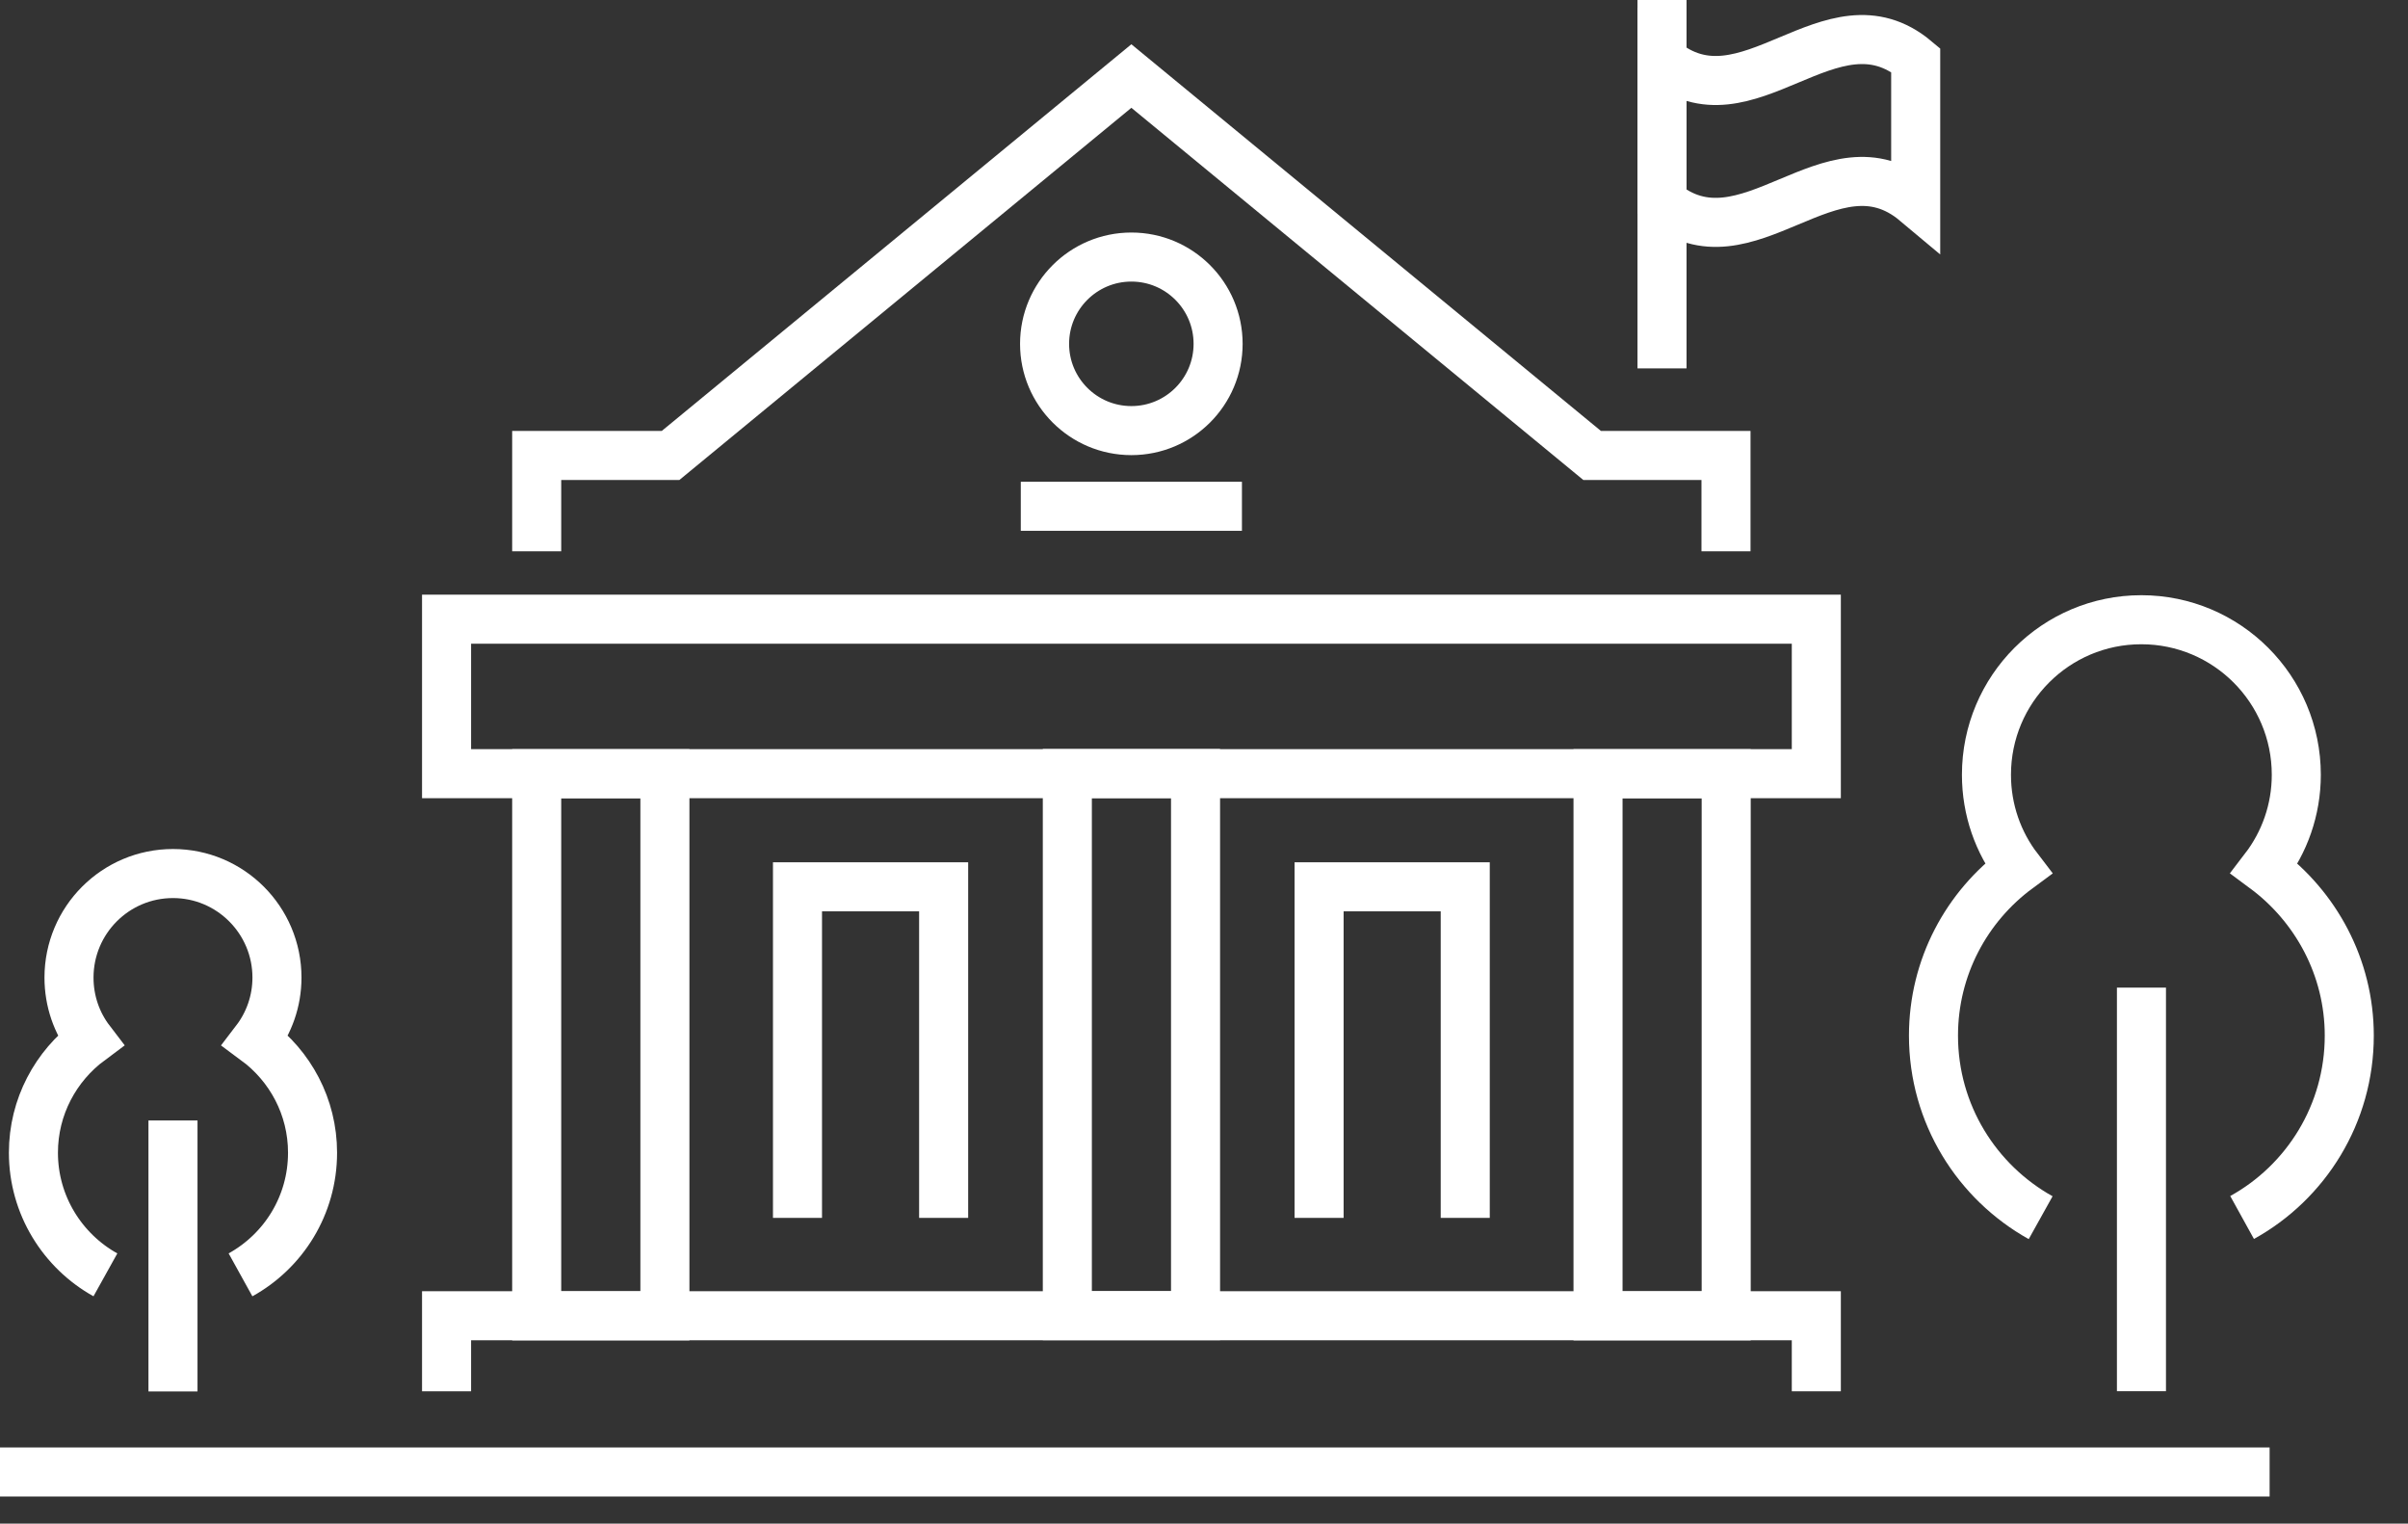
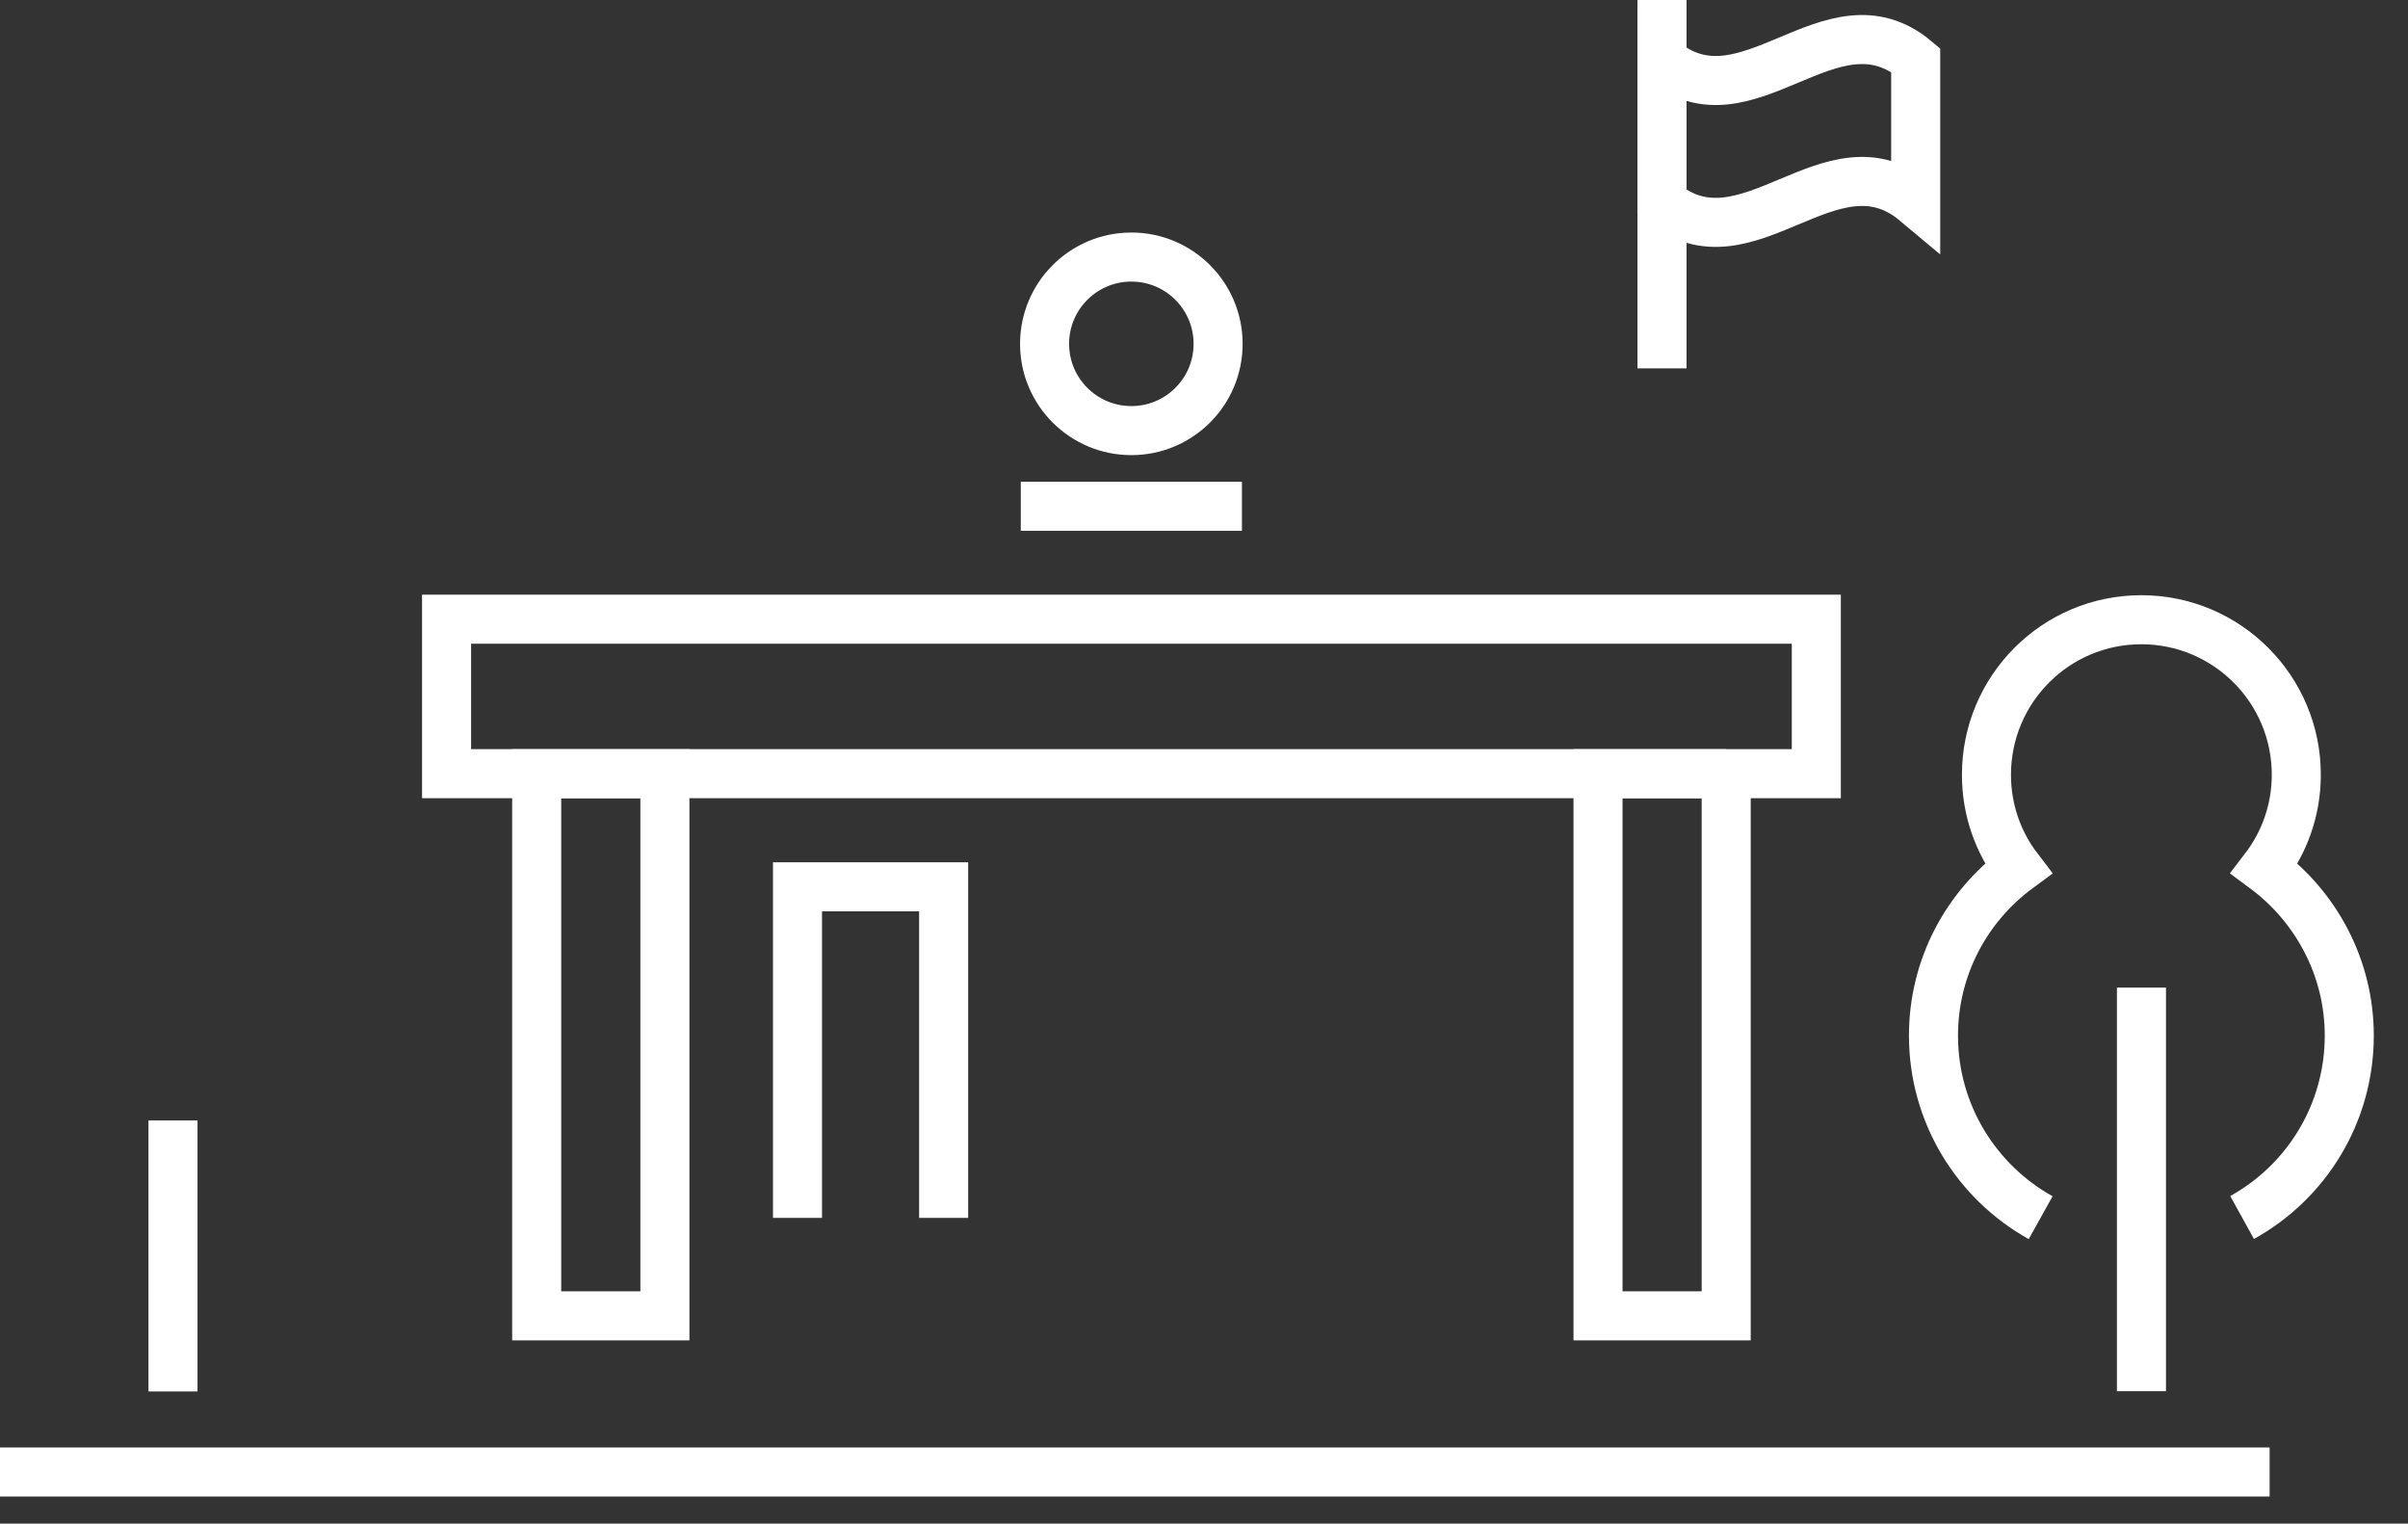
<svg xmlns="http://www.w3.org/2000/svg" width="49" height="31" viewBox="0 0 49 31" fill="none">
  <rect x="0" y="0" width="49" height="31" fill="#333333" stroke="none" />
-   <path d="M26.842 24.779V18.043H29.816V24.779" stroke="white" stroke-width="0.998" stroke-miterlimit="10" />
  <path d="M16.228 24.779V18.043H19.202V24.779" stroke="white" stroke-width="0.998" stroke-miterlimit="10" />
  <path d="M36.96 12.598H9.087V15.741H36.96V12.598Z" stroke="white" stroke-width="0.998" stroke-miterlimit="10" />
  <path d="M0 29.949H46.184" stroke="white" stroke-width="0.998" stroke-miterlimit="10" />
-   <path d="M9.087 28.307V26.77H36.96V28.307" stroke="white" stroke-width="0.998" stroke-miterlimit="10" />
-   <path d="M24.328 15.738H21.719V26.768H24.328V15.738Z" stroke="white" stroke-width="0.998" stroke-miterlimit="10" />
  <path d="M13.53 15.742H10.921V26.772H13.53V15.742Z" stroke="white" stroke-width="0.998" stroke-miterlimit="10" />
-   <path d="M35.126 15.742H32.518V26.772H35.126V15.742Z" stroke="white" stroke-width="0.998" stroke-miterlimit="10" />
+   <path d="M35.126 15.742H32.518V26.772H35.126V15.742" stroke="white" stroke-width="0.998" stroke-miterlimit="10" />
  <path d="M23.022 8.761C23.997 8.761 24.787 7.971 24.787 6.996C24.787 6.021 23.997 5.23 23.022 5.23C22.047 5.23 21.256 6.021 21.256 6.996C21.256 7.971 22.047 8.761 23.022 8.761Z" stroke="white" stroke-width="0.998" stroke-miterlimit="10" />
  <path d="M33.82 7.495V0" stroke="white" stroke-width="0.998" stroke-miterlimit="10" />
  <path d="M38.982 4.108C37.26 2.665 35.542 5.551 33.82 4.108V1.221C35.542 2.665 37.26 -0.222 38.982 1.221V4.108Z" stroke="white" stroke-width="0.998" stroke-miterlimit="10" />
  <path d="M43.576 28.305V20.094" stroke="white" stroke-width="0.998" stroke-miterlimit="10" />
  <path d="M41.525 24.775C40.227 24.052 39.344 22.666 39.344 21.071C39.344 19.678 40.02 18.441 41.066 17.67C40.661 17.142 40.422 16.48 40.422 15.764C40.422 14.02 41.833 12.609 43.573 12.609C45.313 12.609 46.727 14.02 46.727 15.764C46.727 16.48 46.485 17.142 46.08 17.67C47.121 18.441 47.805 19.678 47.805 21.071C47.805 22.662 46.926 24.052 45.624 24.771" stroke="white" stroke-width="0.998" stroke-miterlimit="10" />
  <path d="M3.52 28.31V22.797" stroke="white" stroke-width="0.998" stroke-miterlimit="10" />
-   <path d="M2.145 25.938C1.273 25.453 0.68 24.52 0.68 23.453C0.68 22.516 1.136 21.688 1.834 21.17C1.563 20.816 1.404 20.371 1.404 19.89C1.404 18.721 2.351 17.773 3.52 17.773C4.688 17.773 5.636 18.721 5.636 19.89C5.636 20.371 5.473 20.816 5.202 21.17C5.904 21.688 6.36 22.516 6.36 23.453C6.36 24.524 5.77 25.453 4.894 25.938" stroke="white" stroke-width="0.998" stroke-miterlimit="10" />
-   <path d="M10.921 11.216V9.267H13.645L23.022 1.547L32.398 9.267H35.122V11.216" stroke="white" stroke-width="0.998" stroke-miterlimit="10" />
  <path d="M20.772 10.301H25.272" stroke="white" stroke-width="0.998" stroke-miterlimit="10" />
</svg>